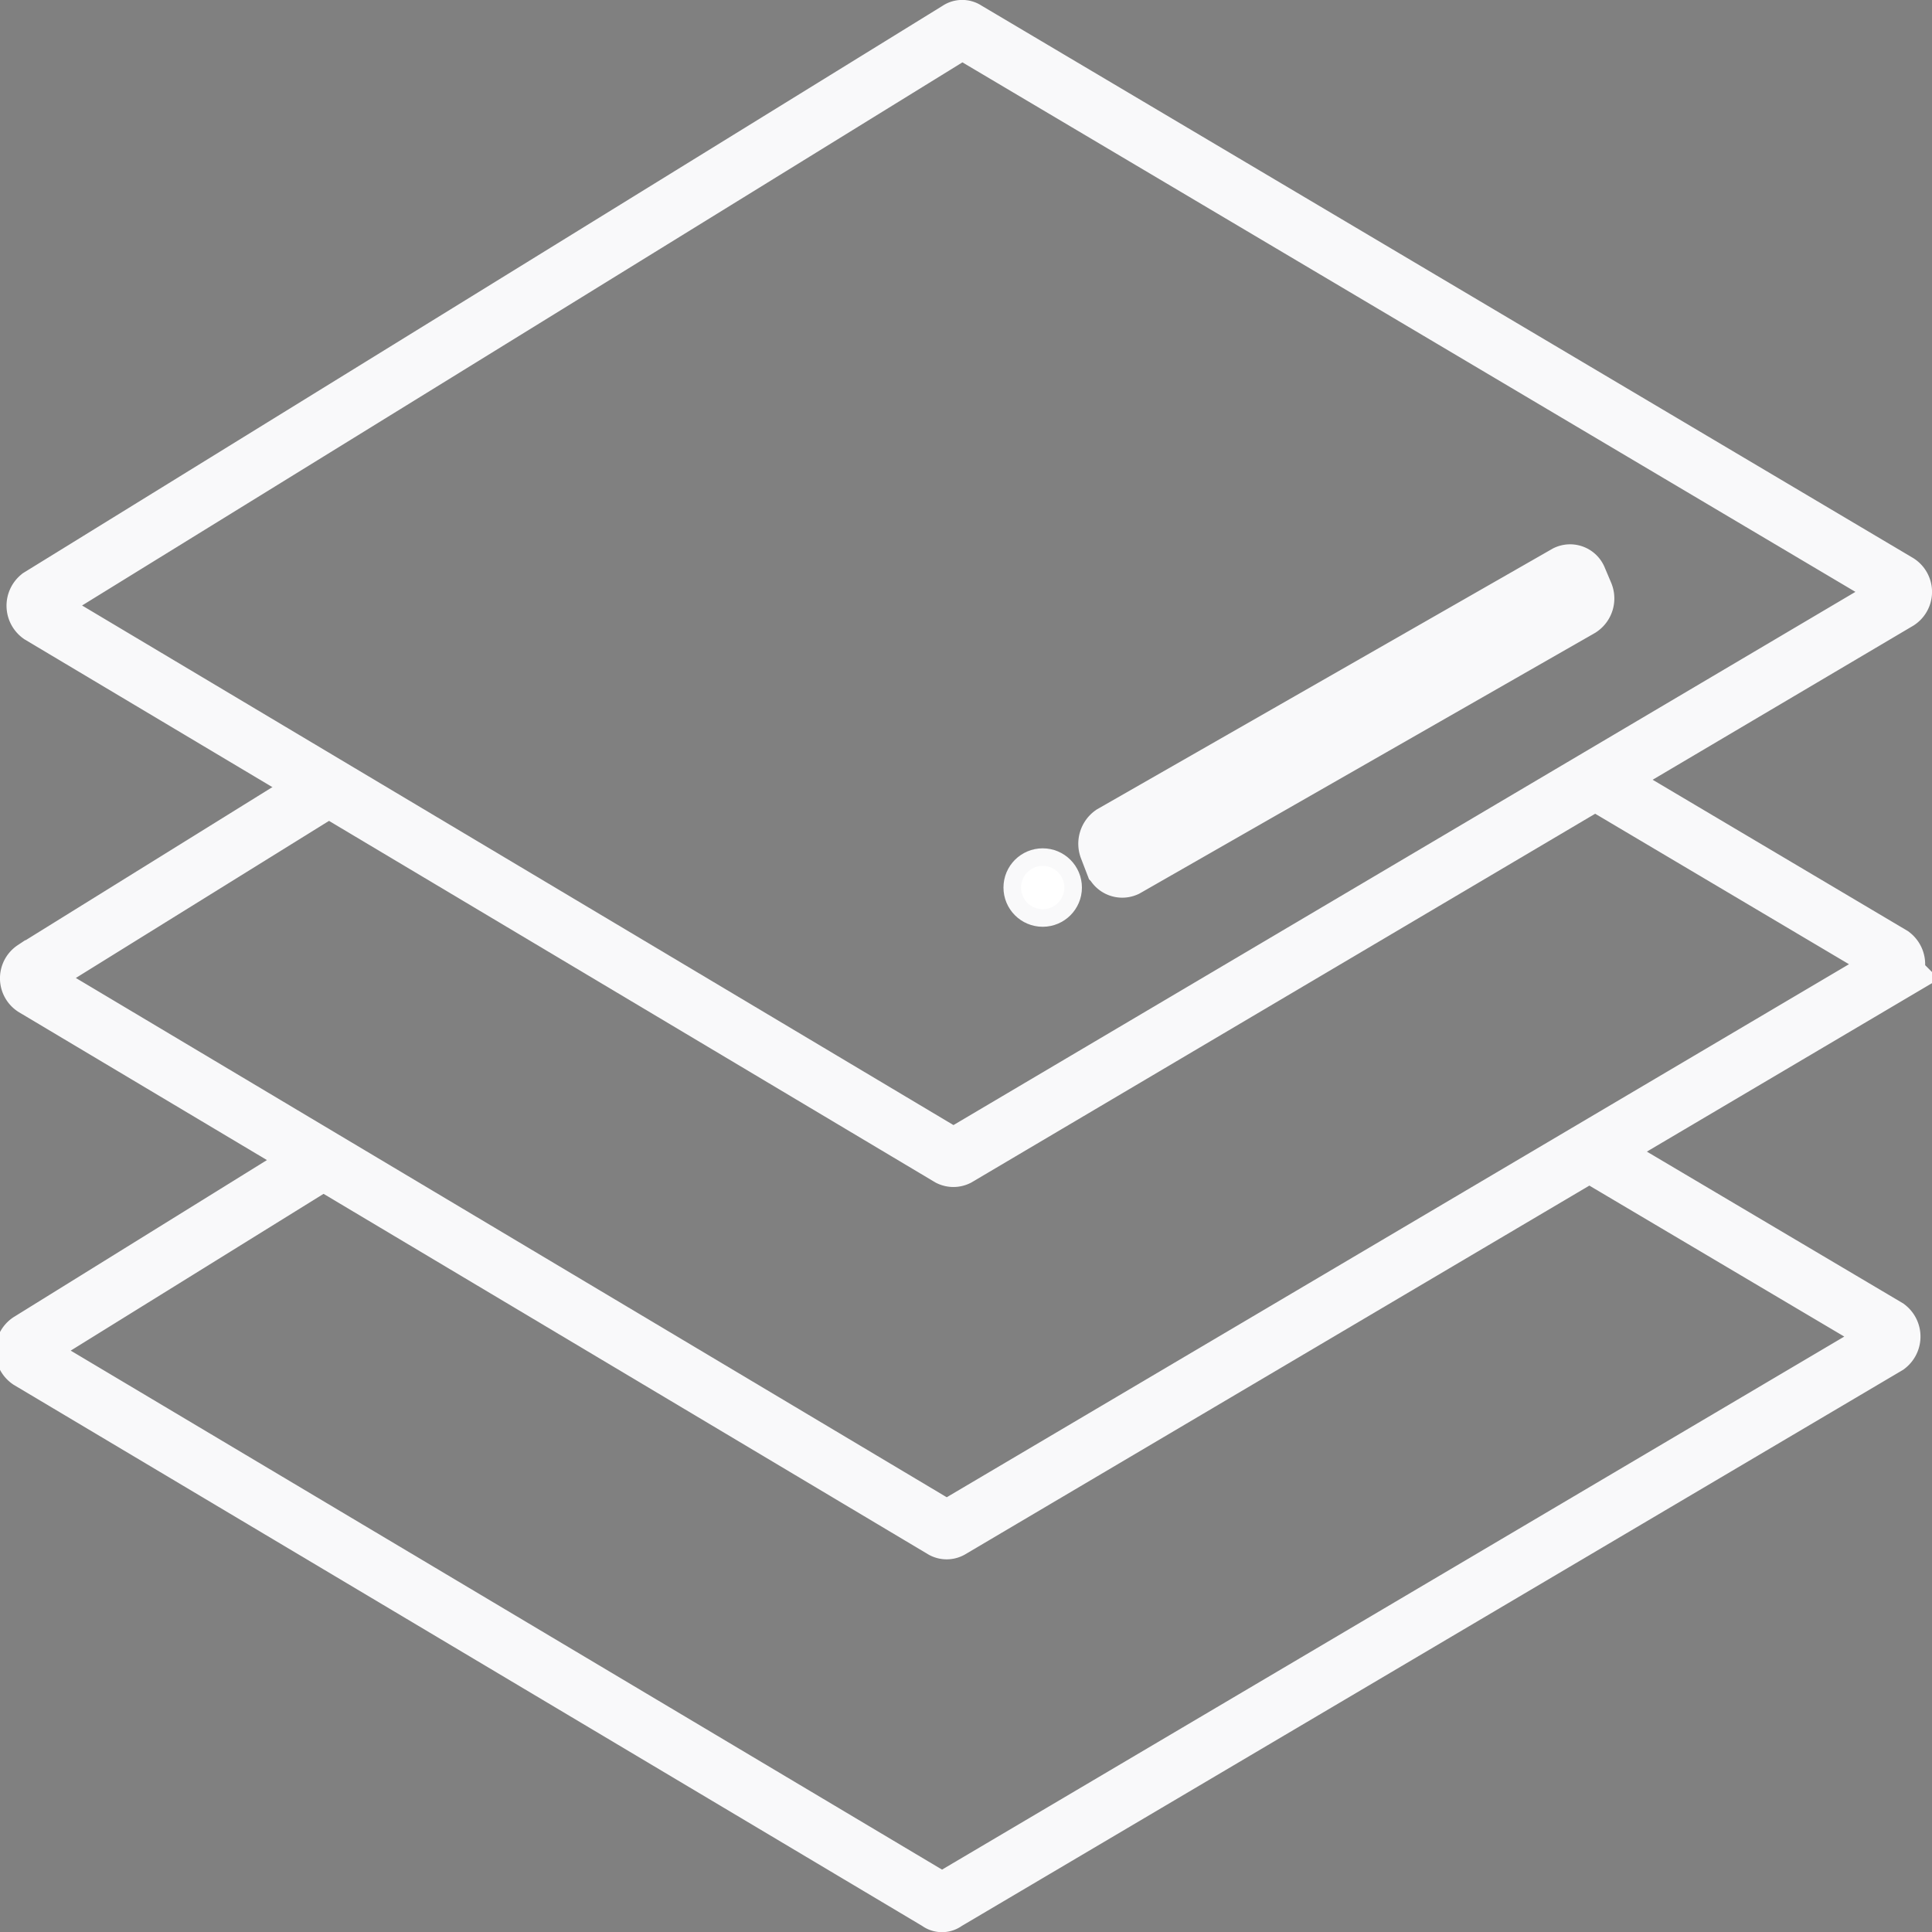
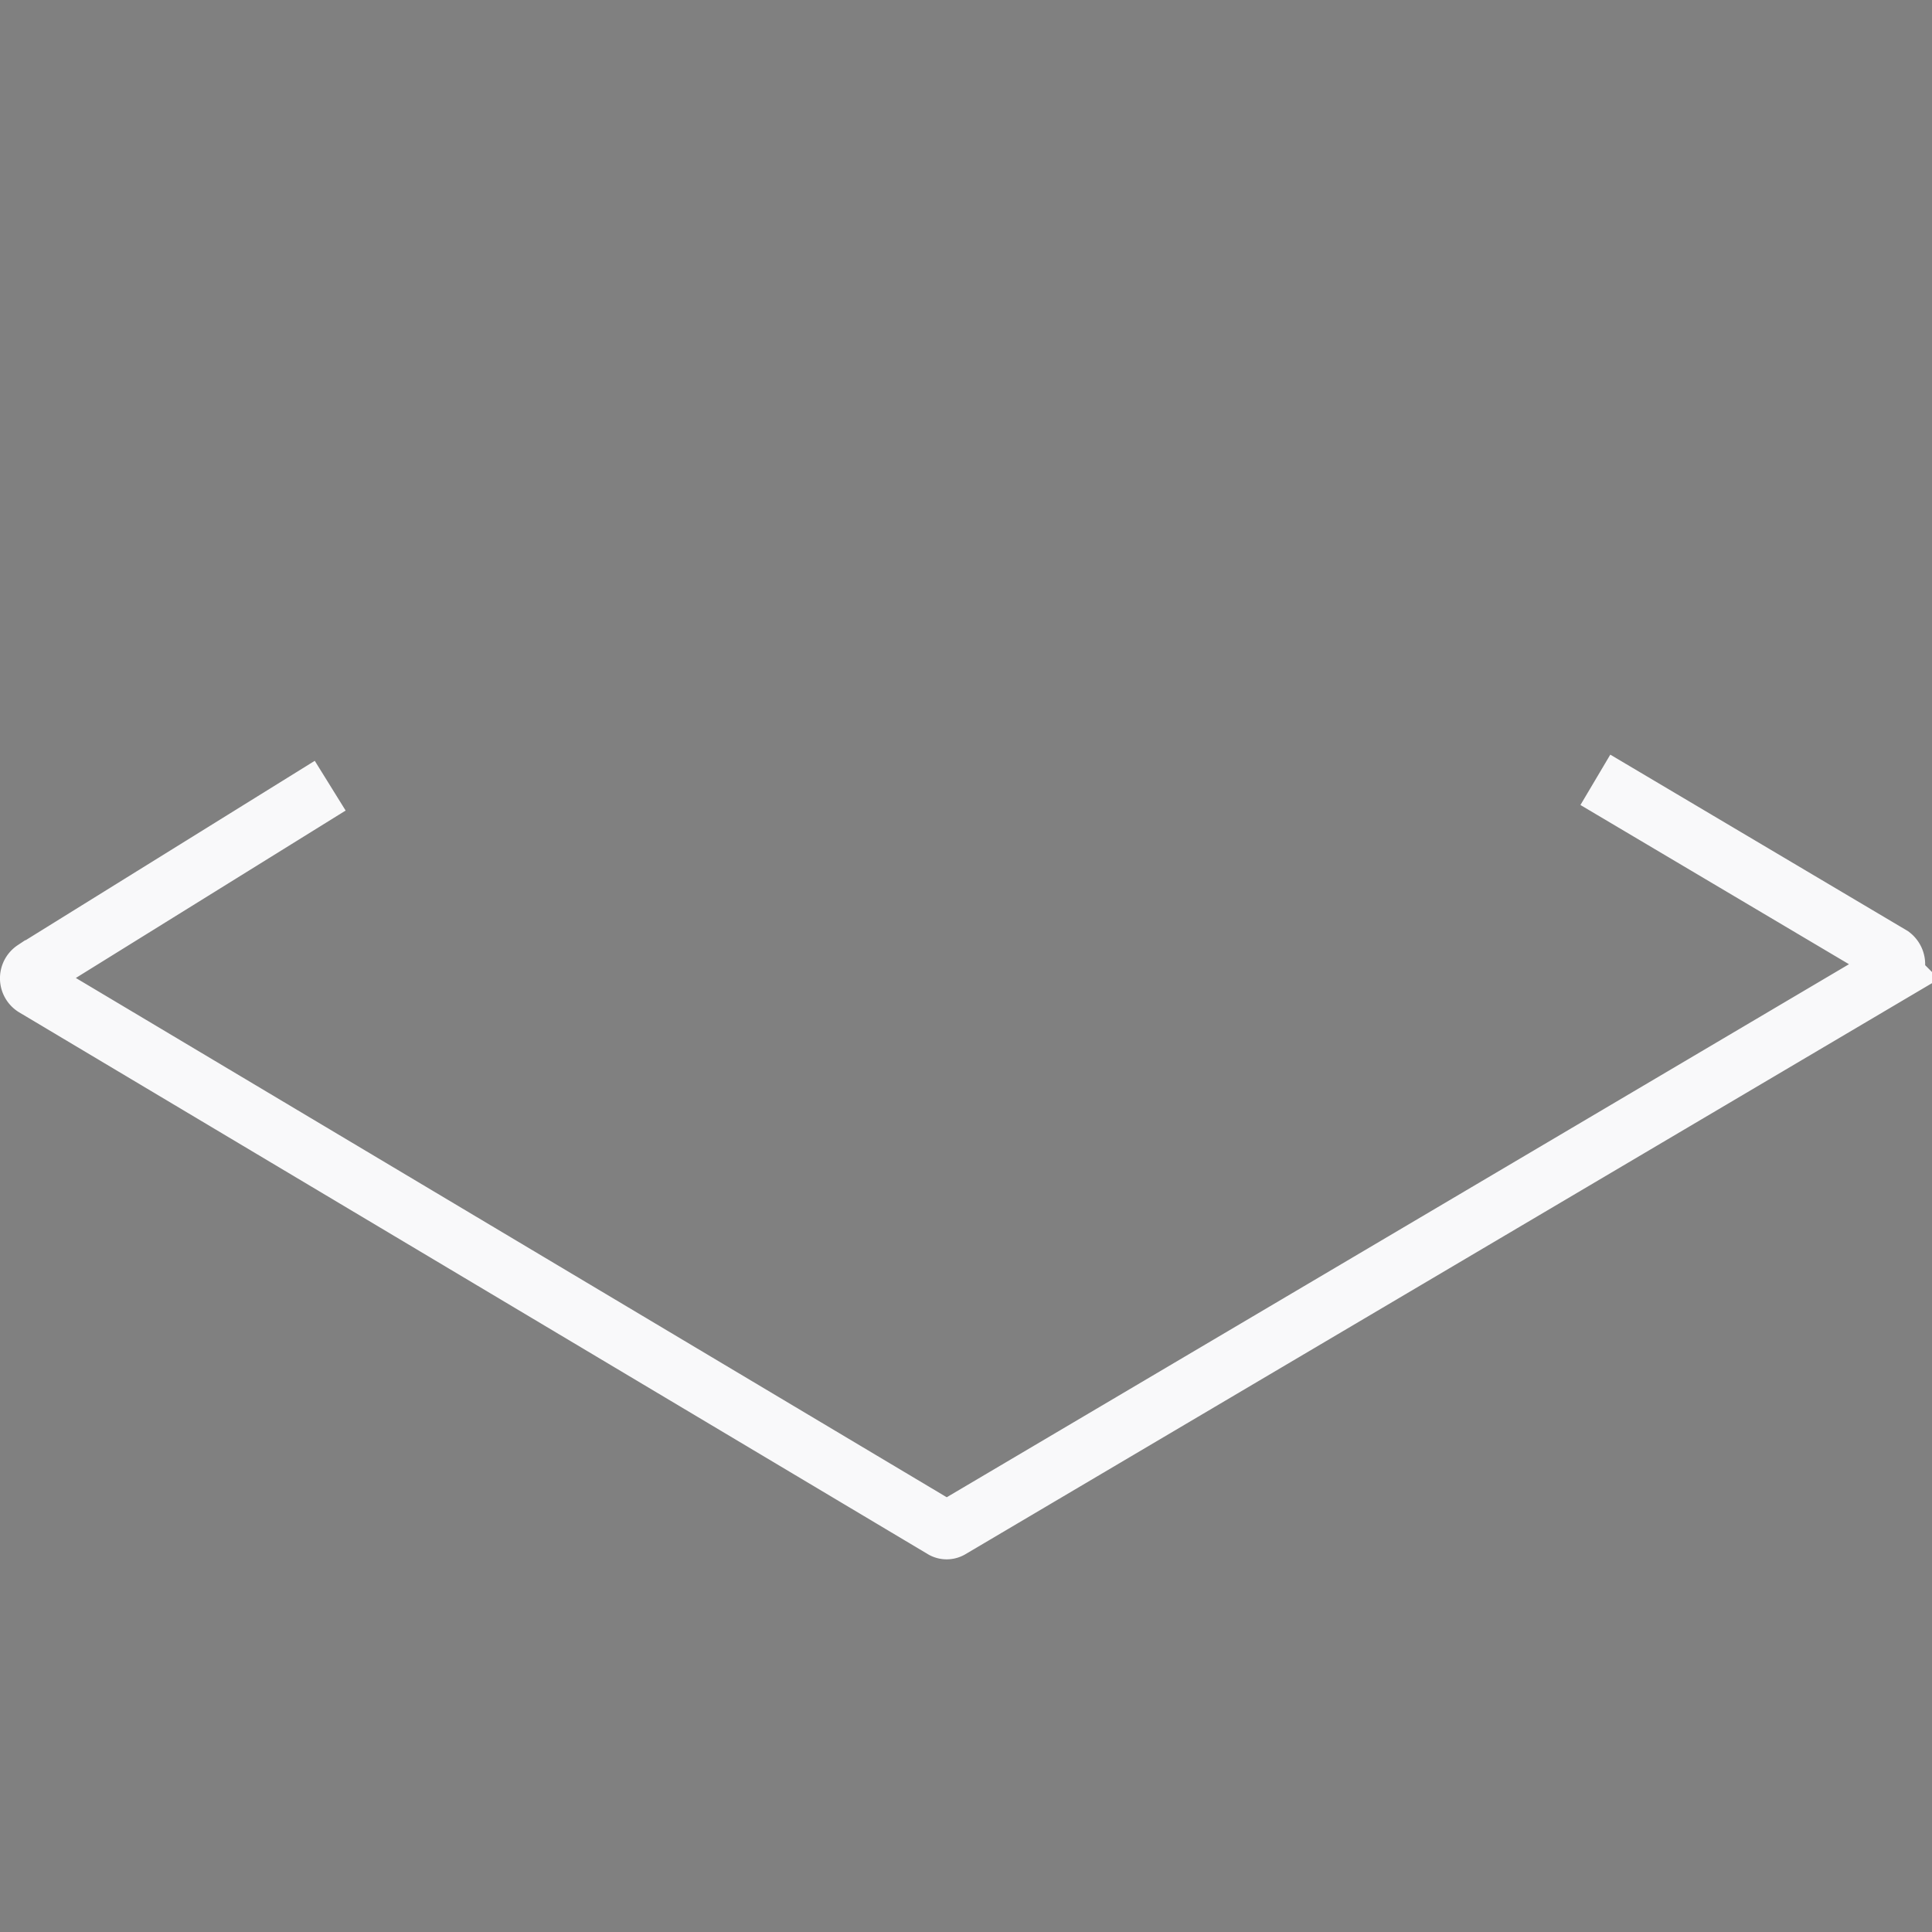
<svg xmlns="http://www.w3.org/2000/svg" id="Layer_1" data-name="Layer 1" viewBox="0 0 33 33">
  <rect x="0" y="0" width="33" height="33" fill="#808080" stroke="none" />
  <defs>
    <style>.cls-1{fill:none;}.cls-1,.cls-2,.cls-3{stroke:#f9f9fa;stroke-miterlimit:10;}.cls-2{fill:#010101;}.cls-3{fill:#fff;stroke-width:0.3px;}</style>
  </defs>
-   <path class="cls-1" d="M282.19,414.5l15.53,9.26a.15.15,0,0,0,.13,0l16.07-9.5a.18.18,0,0,0,0-.3L298,404.52a.11.11,0,0,0-.13,0l-15.69,9.68A.19.19,0,0,0,282.19,414.5Z" transform="translate(-281.5 -404)" />
  <path class="cls-1" d="M287.14,417.42l-5.06,3.14a.18.18,0,0,0,0,.3l15.53,9.26a.13.13,0,0,0,.12,0l16.08-9.5a.19.19,0,0,0,0-.3l-5.06-3" transform="translate(-281.5 -404)" />
-   <path class="cls-1" d="M287,423.82l-5,3.1a.19.19,0,0,0,0,.31l15.53,9.25a.09.09,0,0,0,.12,0l16.08-9.5a.19.19,0,0,0,0-.3l-5.15-3.05" transform="translate(-281.5 -404)" />
-   <path class="cls-2" d="M308.26,413.81l-7.76,4.44a.2.2,0,0,0-.07.23l.1.26a.15.15,0,0,0,.2.08l7.76-4.44a.19.19,0,0,0,.07-.23l-.11-.26A.14.14,0,0,0,308.26,413.81Z" transform="translate(-281.5 -404)" />
-   <circle class="cls-3" cx="17.81" cy="15.16" r="0.52" />
</svg>